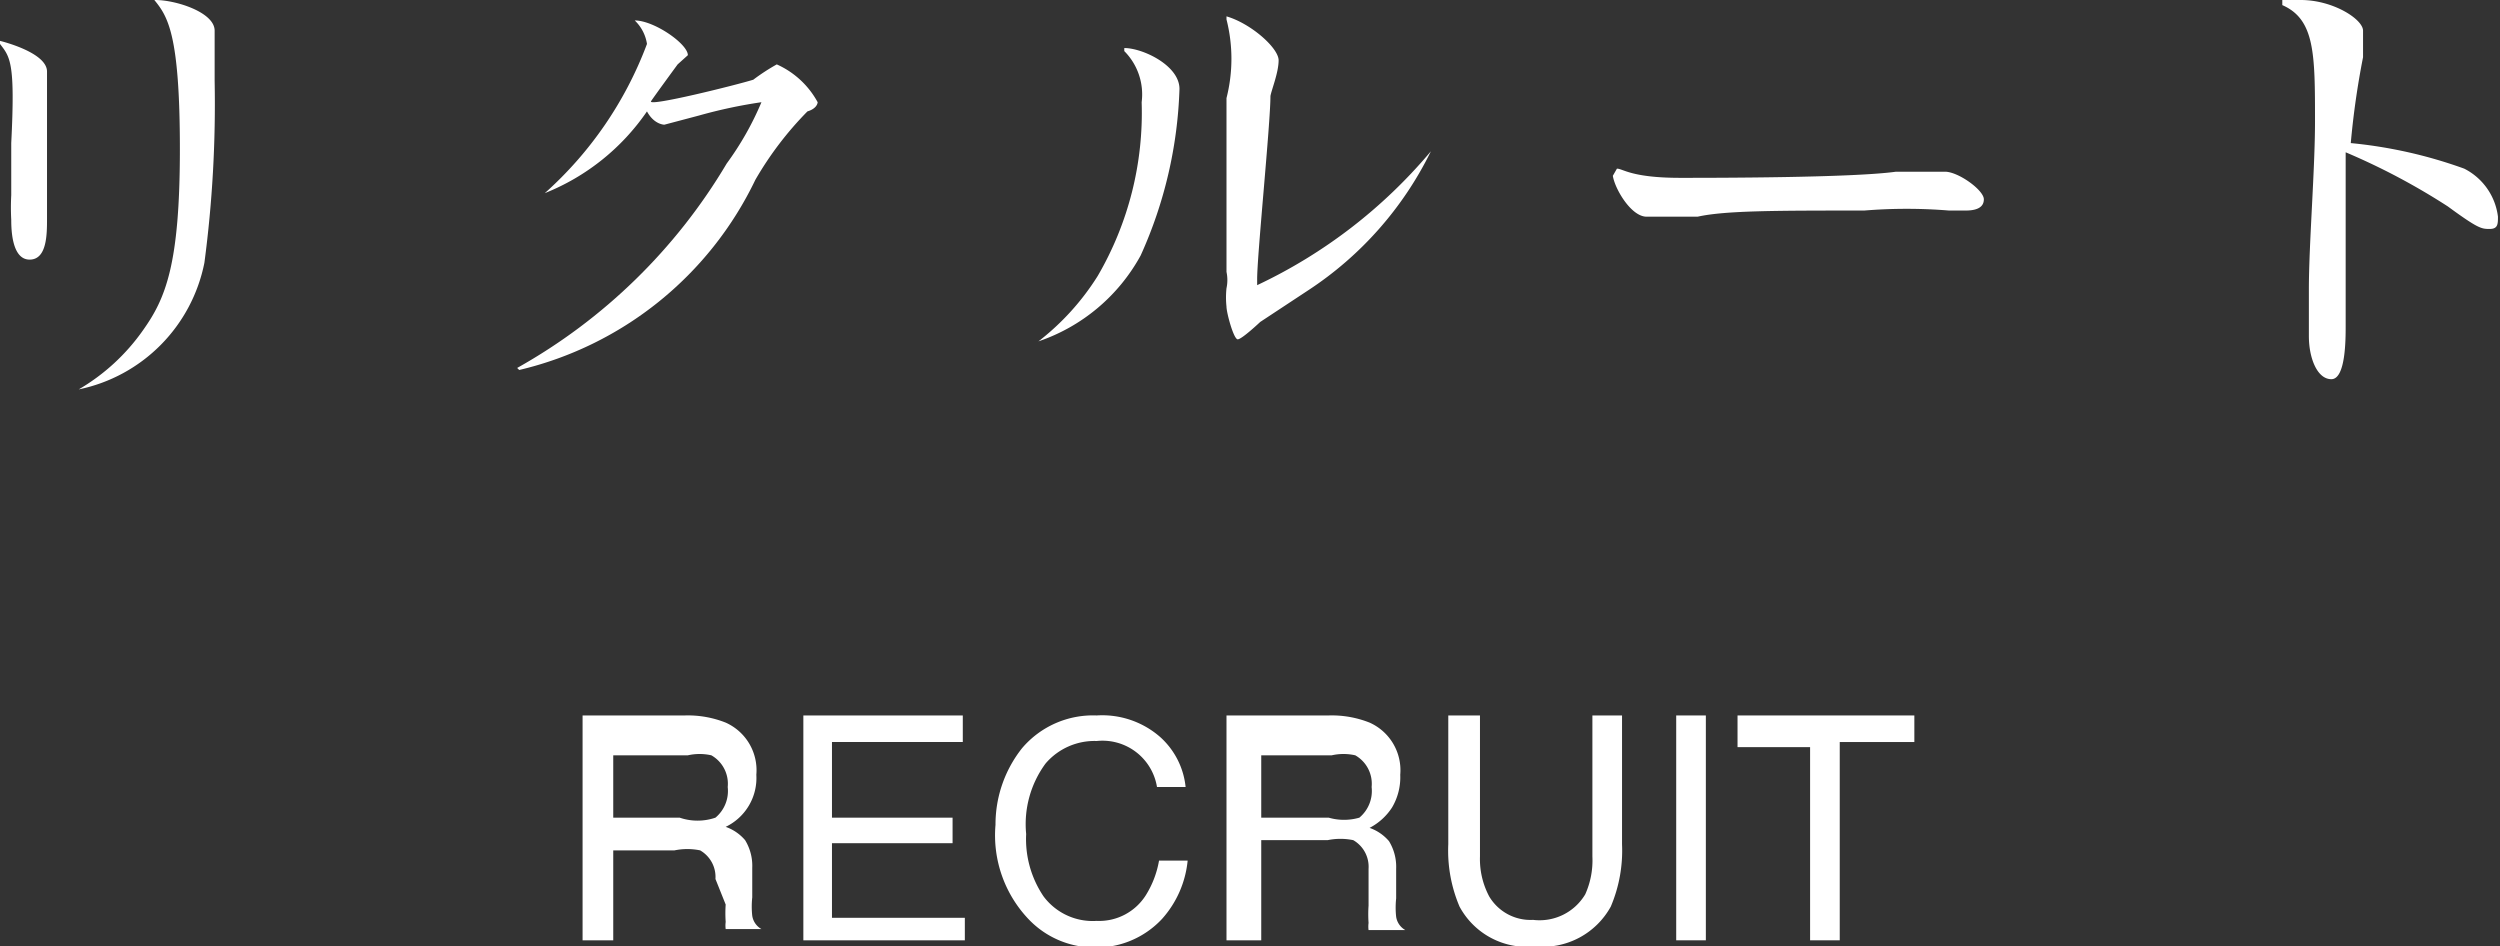
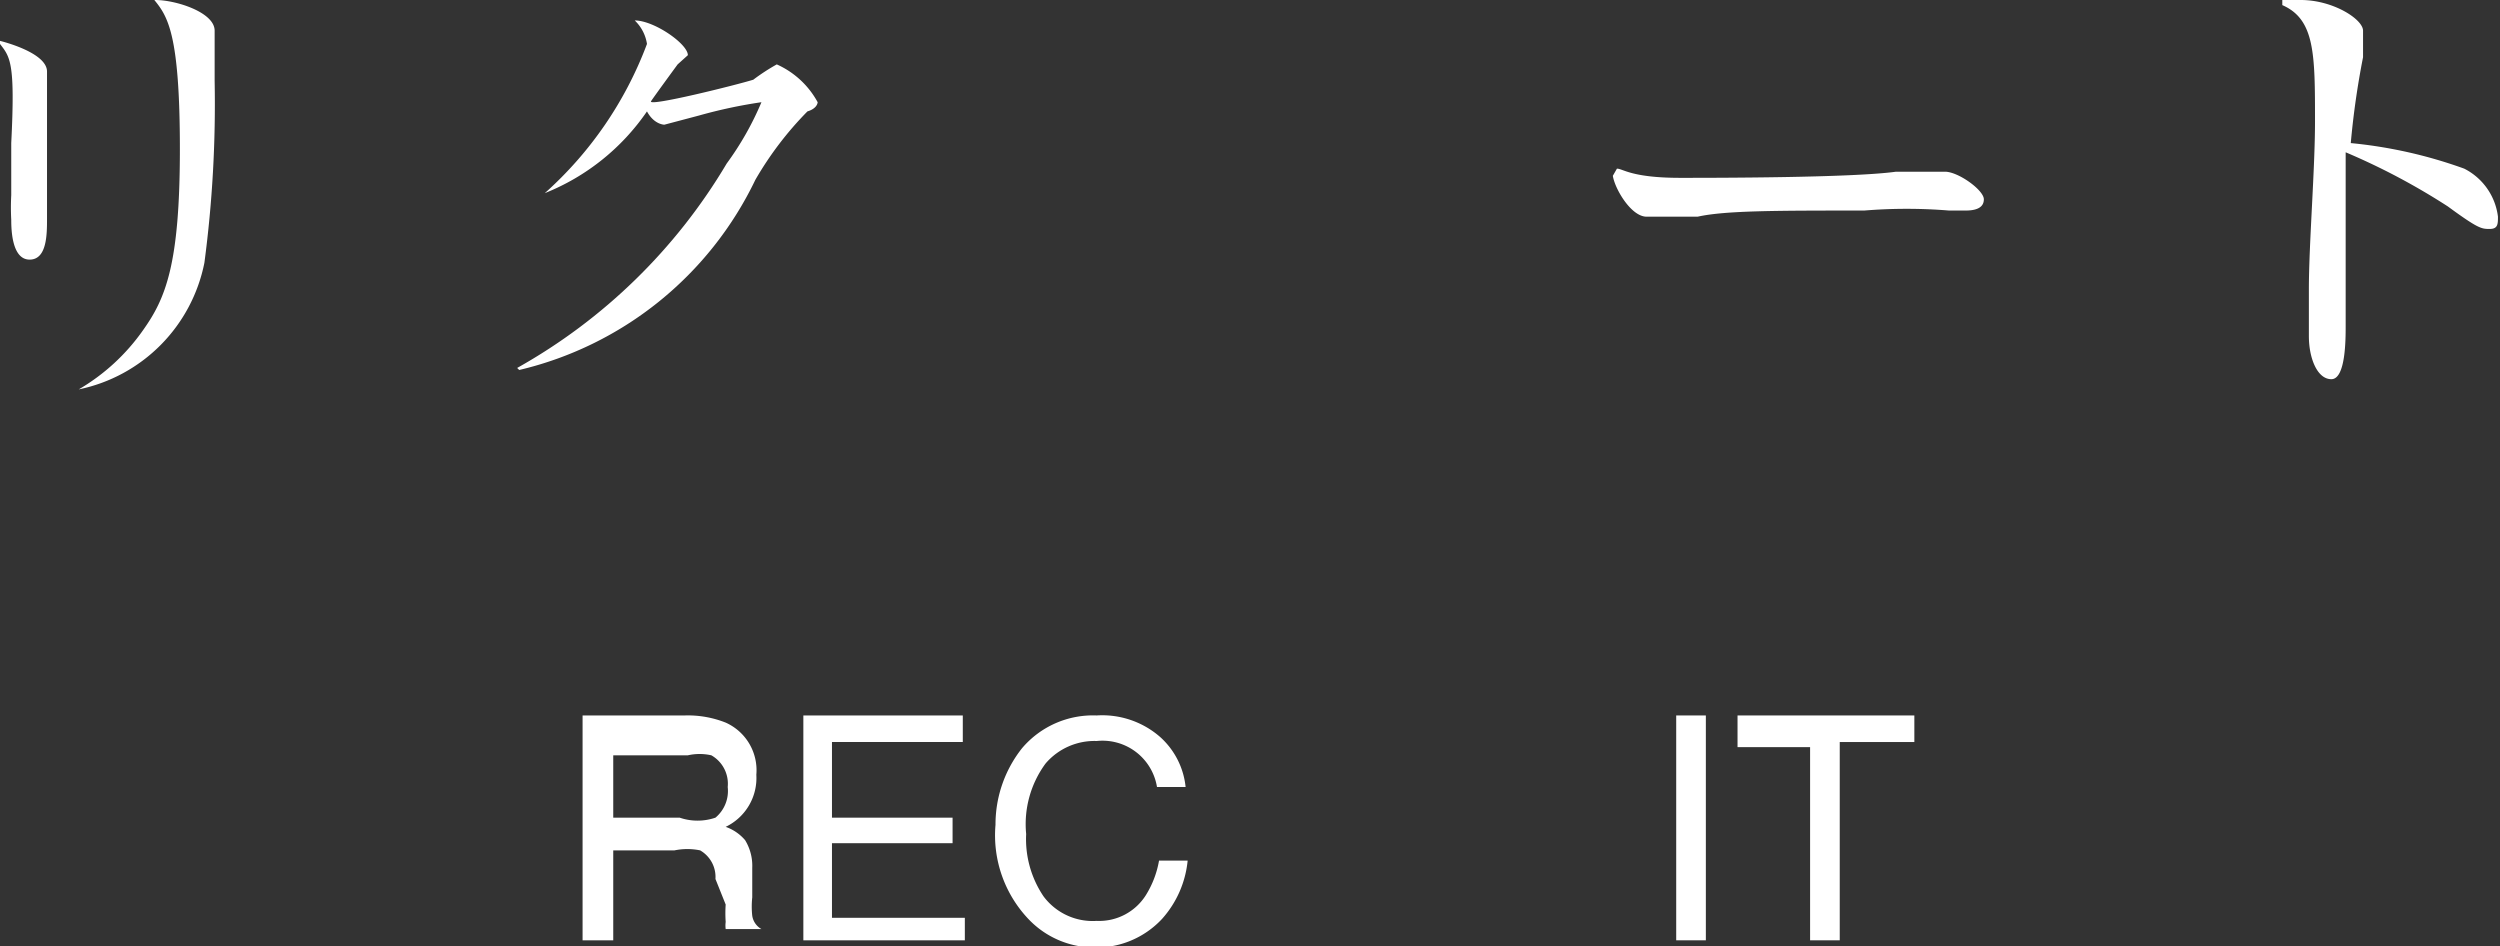
<svg xmlns="http://www.w3.org/2000/svg" viewBox="0 0 24.46 9.26">
  <rect x="0" y="0" width="24.46" height="9.26" fill="#333333" stroke="none" />
  <defs>
    <style>.cls-1{fill:#fff;}</style>
  </defs>
  <title>Asset 1</title>
  <g id="Layer_2" data-name="Layer 2">
    <g id="レイヤー_2" data-name="レイヤー 2">
      <path class="cls-1" d="M0,.4S.46.51.46.7c0,0,0,.46,0,.51s0,.78,0,.93,0,.4-.17.4S.11,2.26.11,2.15a2.27,2.27,0,0,1,0-.24c0-.16,0-.38,0-.51C.15.61.1.56,0,.43ZM1.52,0c.2,0,.58.12.58.3s0,.42,0,.49A11.82,11.82,0,0,1,2,2.57,1.58,1.58,0,0,1,.77,3.81l0,0a2,2,0,0,0,.63-.58c.22-.31.36-.64.36-1.77S1.64.16,1.51,0Z" />
      <path class="cls-1" d="M5.06,3.6a5.52,5.52,0,0,0,2.05-2A2.94,2.94,0,0,0,7.45,1s0,0,0,0a4.83,4.83,0,0,0-.61.13l-.34.09s-.1,0-.17-.13a2.2,2.2,0,0,1-1,.8l0,0a3.69,3.69,0,0,0,1-1.46A.4.4,0,0,0,6.21.2v0c.19,0,.52.23.52.34a.06.06,0,0,1,0,0L6.63.63s-.22.3-.26.36.84-.16,1-.21A2,2,0,0,1,7.6.63.85.85,0,0,1,8,1s0,.06-.1.09a3.31,3.31,0,0,0-.51.67A3.44,3.44,0,0,1,5.08,3.62Z" />
-       <path class="cls-1" d="M11,.47c.18,0,.54.17.54.4a4.27,4.27,0,0,1-.38,1.63,1.8,1.8,0,0,1-1,.84l0,0a2.46,2.46,0,0,0,.58-.64A3.17,3.17,0,0,0,11.17,1,.6.6,0,0,0,11,.5Zm1-.31c.24.07.51.31.51.43s-.07.29-.08.35c0,.27-.13,1.55-.13,1.79,0,0,0,.06,0,.06A5,5,0,0,0,14,1.48l0,0a3.43,3.43,0,0,1-1.2,1.36l-.47.31s-.18.17-.22.17S12,3.06,12,3A.85.85,0,0,1,12,2.82a.38.38,0,0,0,0-.16c0-.08,0-.47,0-.55,0-.37,0-1,0-1.15A1.56,1.56,0,0,0,12,.19Z" />
      <path class="cls-1" d="M15.82,1.65c.06,0,.14.09.62.09.32,0,1.68,0,2.11-.06.13,0,.35,0,.48,0s.38.18.38.27-.09.11-.18.11l-.16,0a5.11,5.11,0,0,0-.83,0c-.86,0-1.36,0-1.63.06l-.5,0c-.15,0-.31-.27-.33-.4Z" />
      <path class="cls-1" d="M22.51,0c.32,0,.61.19.61.3s0,.22,0,.26A8.06,8.06,0,0,0,23,1.4a4.53,4.53,0,0,1,1.11.25.61.61,0,0,1,.33.47c0,.07,0,.12-.08.12s-.11,0-.41-.22a6.51,6.51,0,0,0-1-.53c0,.32,0,.57,0,.88,0,.12,0,.69,0,.82s0,.52-.14.52-.22-.21-.22-.42,0-.39,0-.46c0-.44.06-1.17.06-1.64,0-.66,0-1-.32-1.14V0Z" />
      <path class="cls-1" d="M5.7,7h1a1,1,0,0,1,.4.07.51.51,0,0,1,.3.51.53.53,0,0,1-.3.51.44.44,0,0,1,.19.13.48.48,0,0,1,.07.27v.29a.84.84,0,0,0,0,.18.18.18,0,0,0,.09.13v0H7.1a.27.27,0,0,1,0-.07,1.26,1.26,0,0,1,0-.17L7,8.6a.3.3,0,0,0-.15-.28.62.62,0,0,0-.25,0H6V9.2H5.7Zm.95,1A.54.54,0,0,0,7,8a.34.34,0,0,0,.12-.3.32.32,0,0,0-.16-.31.52.52,0,0,0-.23,0H6V8Z" />
      <path class="cls-1" d="M7.86,7H9.42v.26H8.14V8H9.32v.25H8.14v.73h1.3V9.2H7.86Z" />
      <path class="cls-1" d="M11.35,7.21a.76.76,0,0,1,.25.49h-.28a.54.54,0,0,0-.59-.45.63.63,0,0,0-.5.22,1,1,0,0,0-.19.69,1,1,0,0,0,.17.61.6.6,0,0,0,.52.24.54.54,0,0,0,.48-.25.94.94,0,0,0,.13-.34h.28a1,1,0,0,1-.25.57.88.88,0,0,1-.68.28A.89.89,0,0,1,10.07,9a1.19,1.19,0,0,1-.33-.93A1.2,1.2,0,0,1,10,7.32.91.91,0,0,1,10.73,7,.86.86,0,0,1,11.35,7.21Z" />
-       <path class="cls-1" d="M12,7h1a1,1,0,0,1,.4.07.51.51,0,0,1,.3.51.58.58,0,0,1-.08.32.58.58,0,0,1-.22.2.44.44,0,0,1,.19.13.48.48,0,0,1,.07.27v.29a.84.84,0,0,0,0,.18.18.18,0,0,0,.09.13v0h-.36a.27.27,0,0,1,0-.07,1.26,1.26,0,0,1,0-.17l0-.36a.3.3,0,0,0-.15-.28.62.62,0,0,0-.25,0h-.65V9.2H12ZM13,8A.54.54,0,0,0,13.3,8a.34.34,0,0,0,.12-.3.32.32,0,0,0-.16-.31.52.52,0,0,0-.23,0h-.69V8Z" />
-       <path class="cls-1" d="M14.48,7V8.38a.78.78,0,0,0,.09.39A.47.47,0,0,0,15,9a.52.52,0,0,0,.51-.25.81.81,0,0,0,.07-.37V7h.29V8.26a1.4,1.4,0,0,1-.11.61.76.76,0,0,1-.74.39.75.75,0,0,1-.74-.39,1.4,1.4,0,0,1-.11-.61V7Z" />
      <path class="cls-1" d="M16.4,7h.29V9.2H16.4Z" />
      <path class="cls-1" d="M18.73,7v.26H18V9.2h-.29V7.31H17V7Z" />
    </g>
  </g>
</svg>